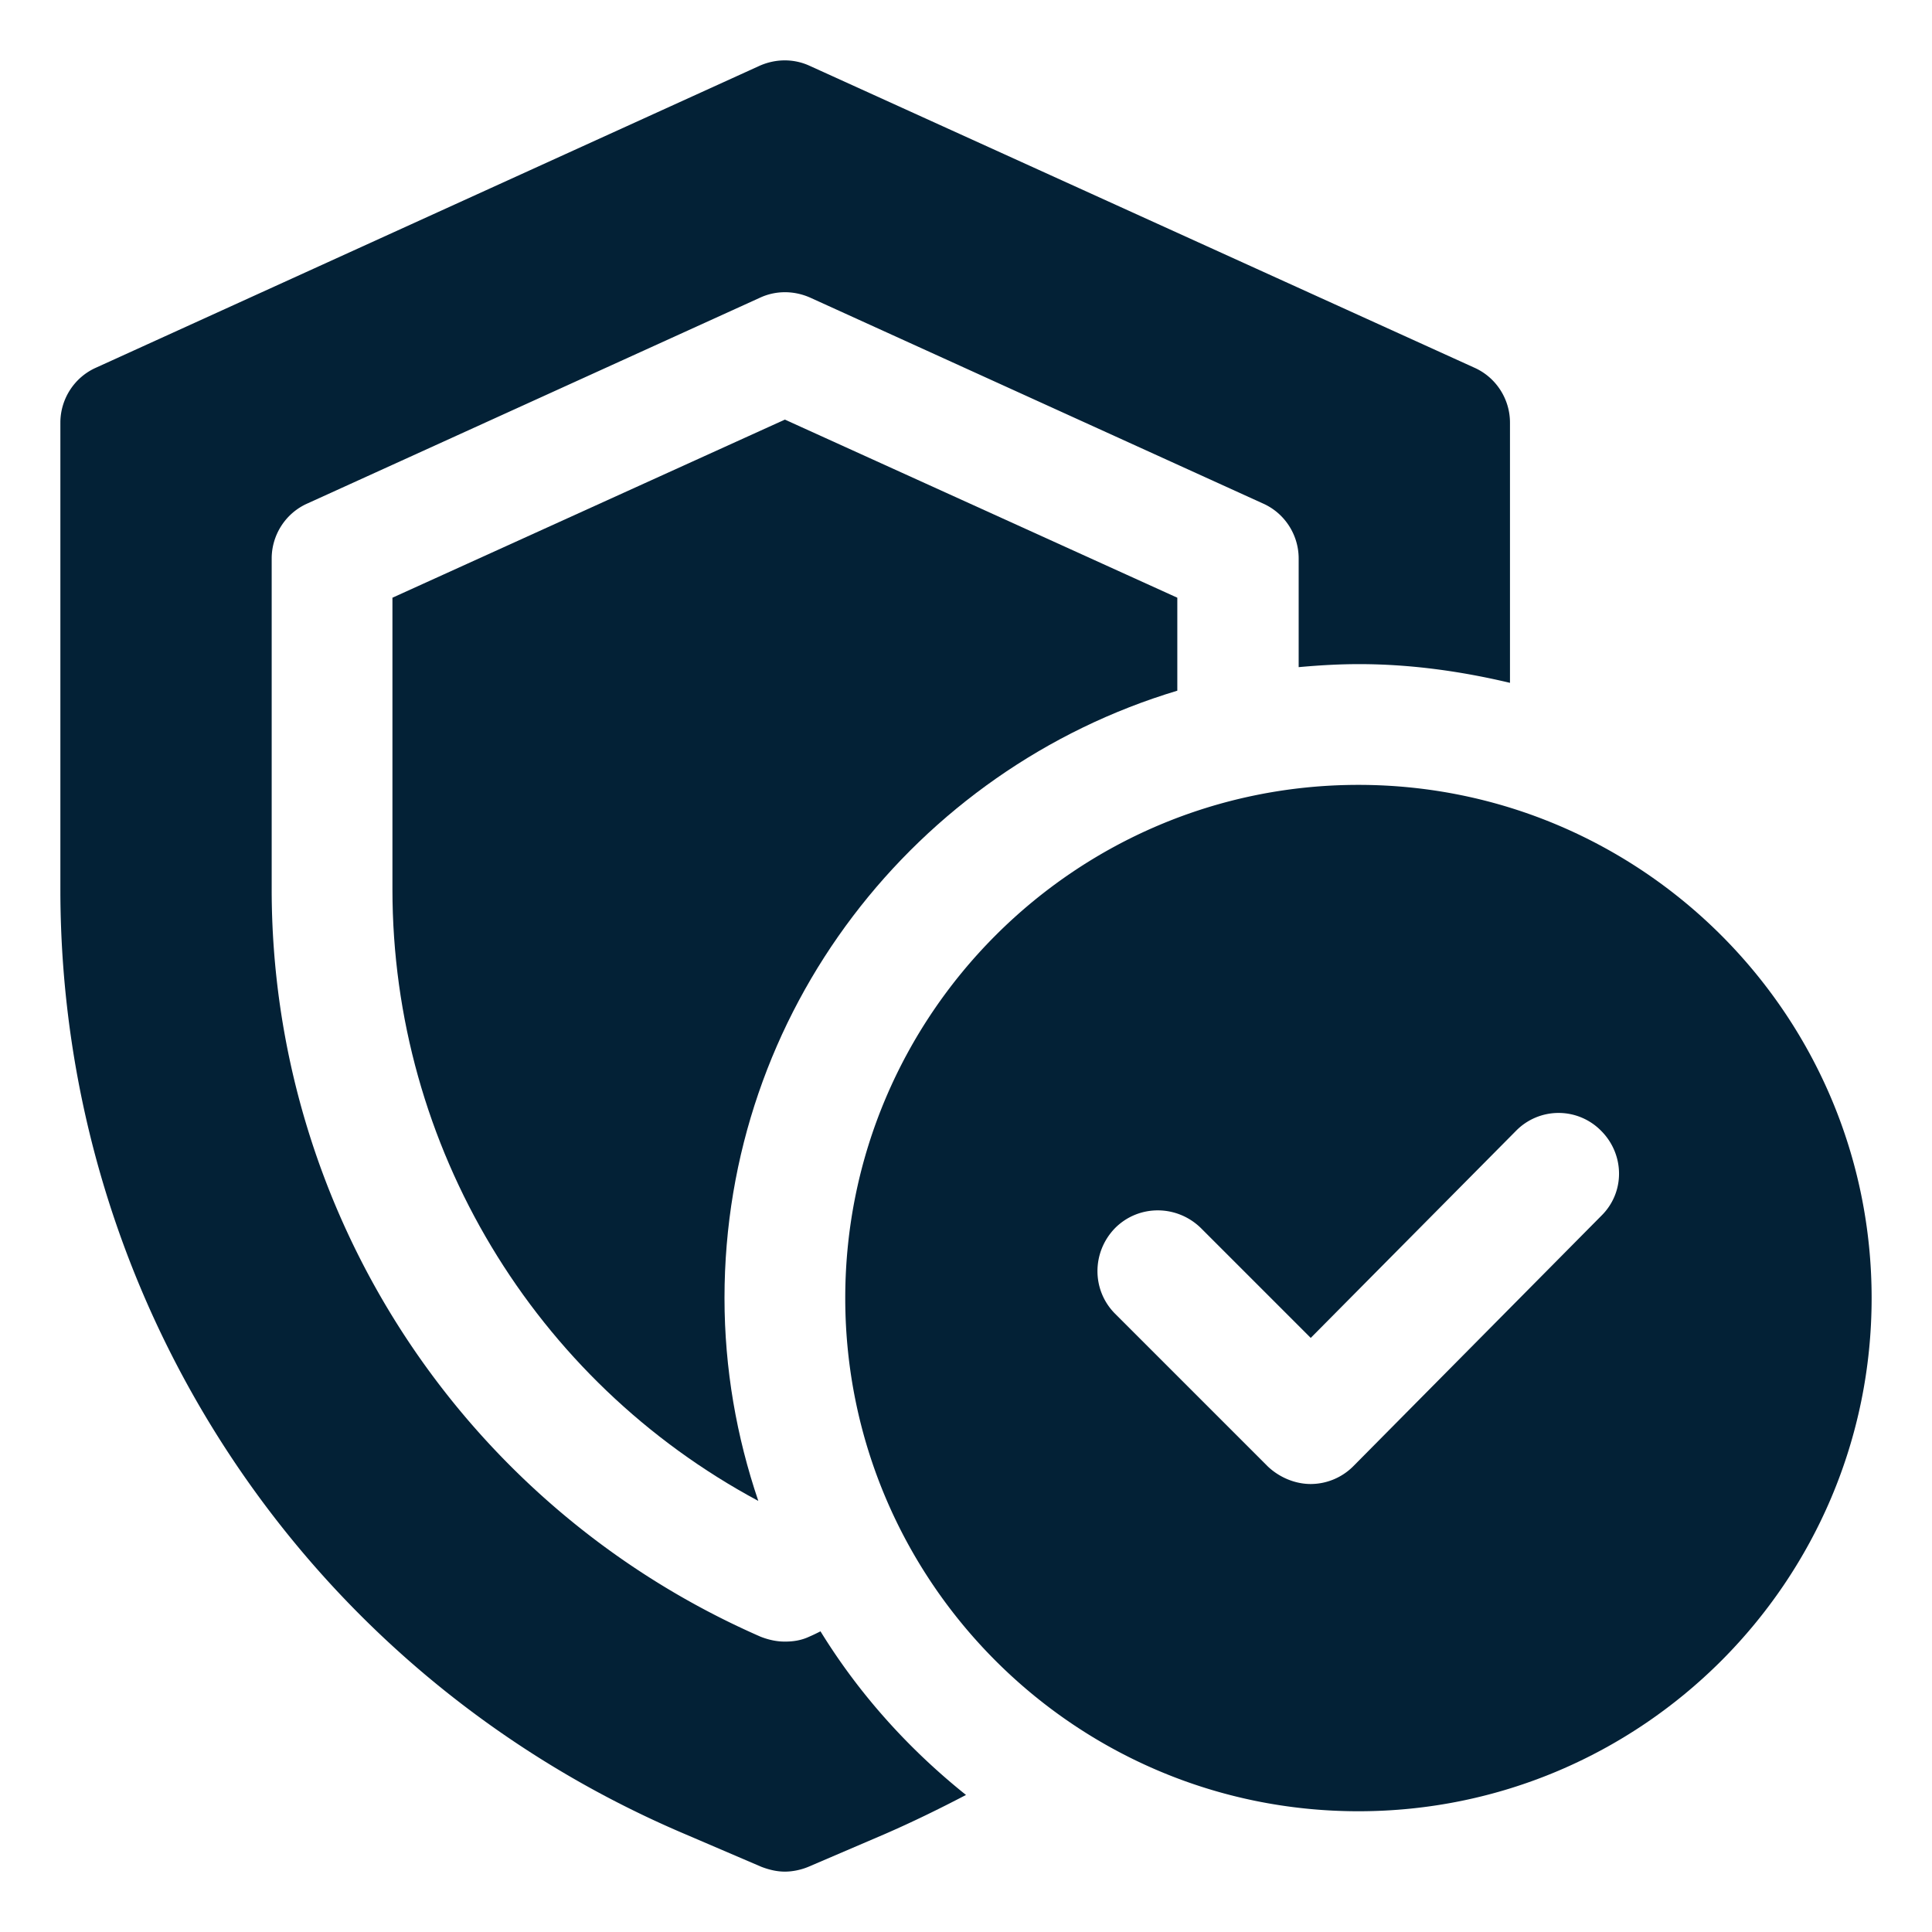
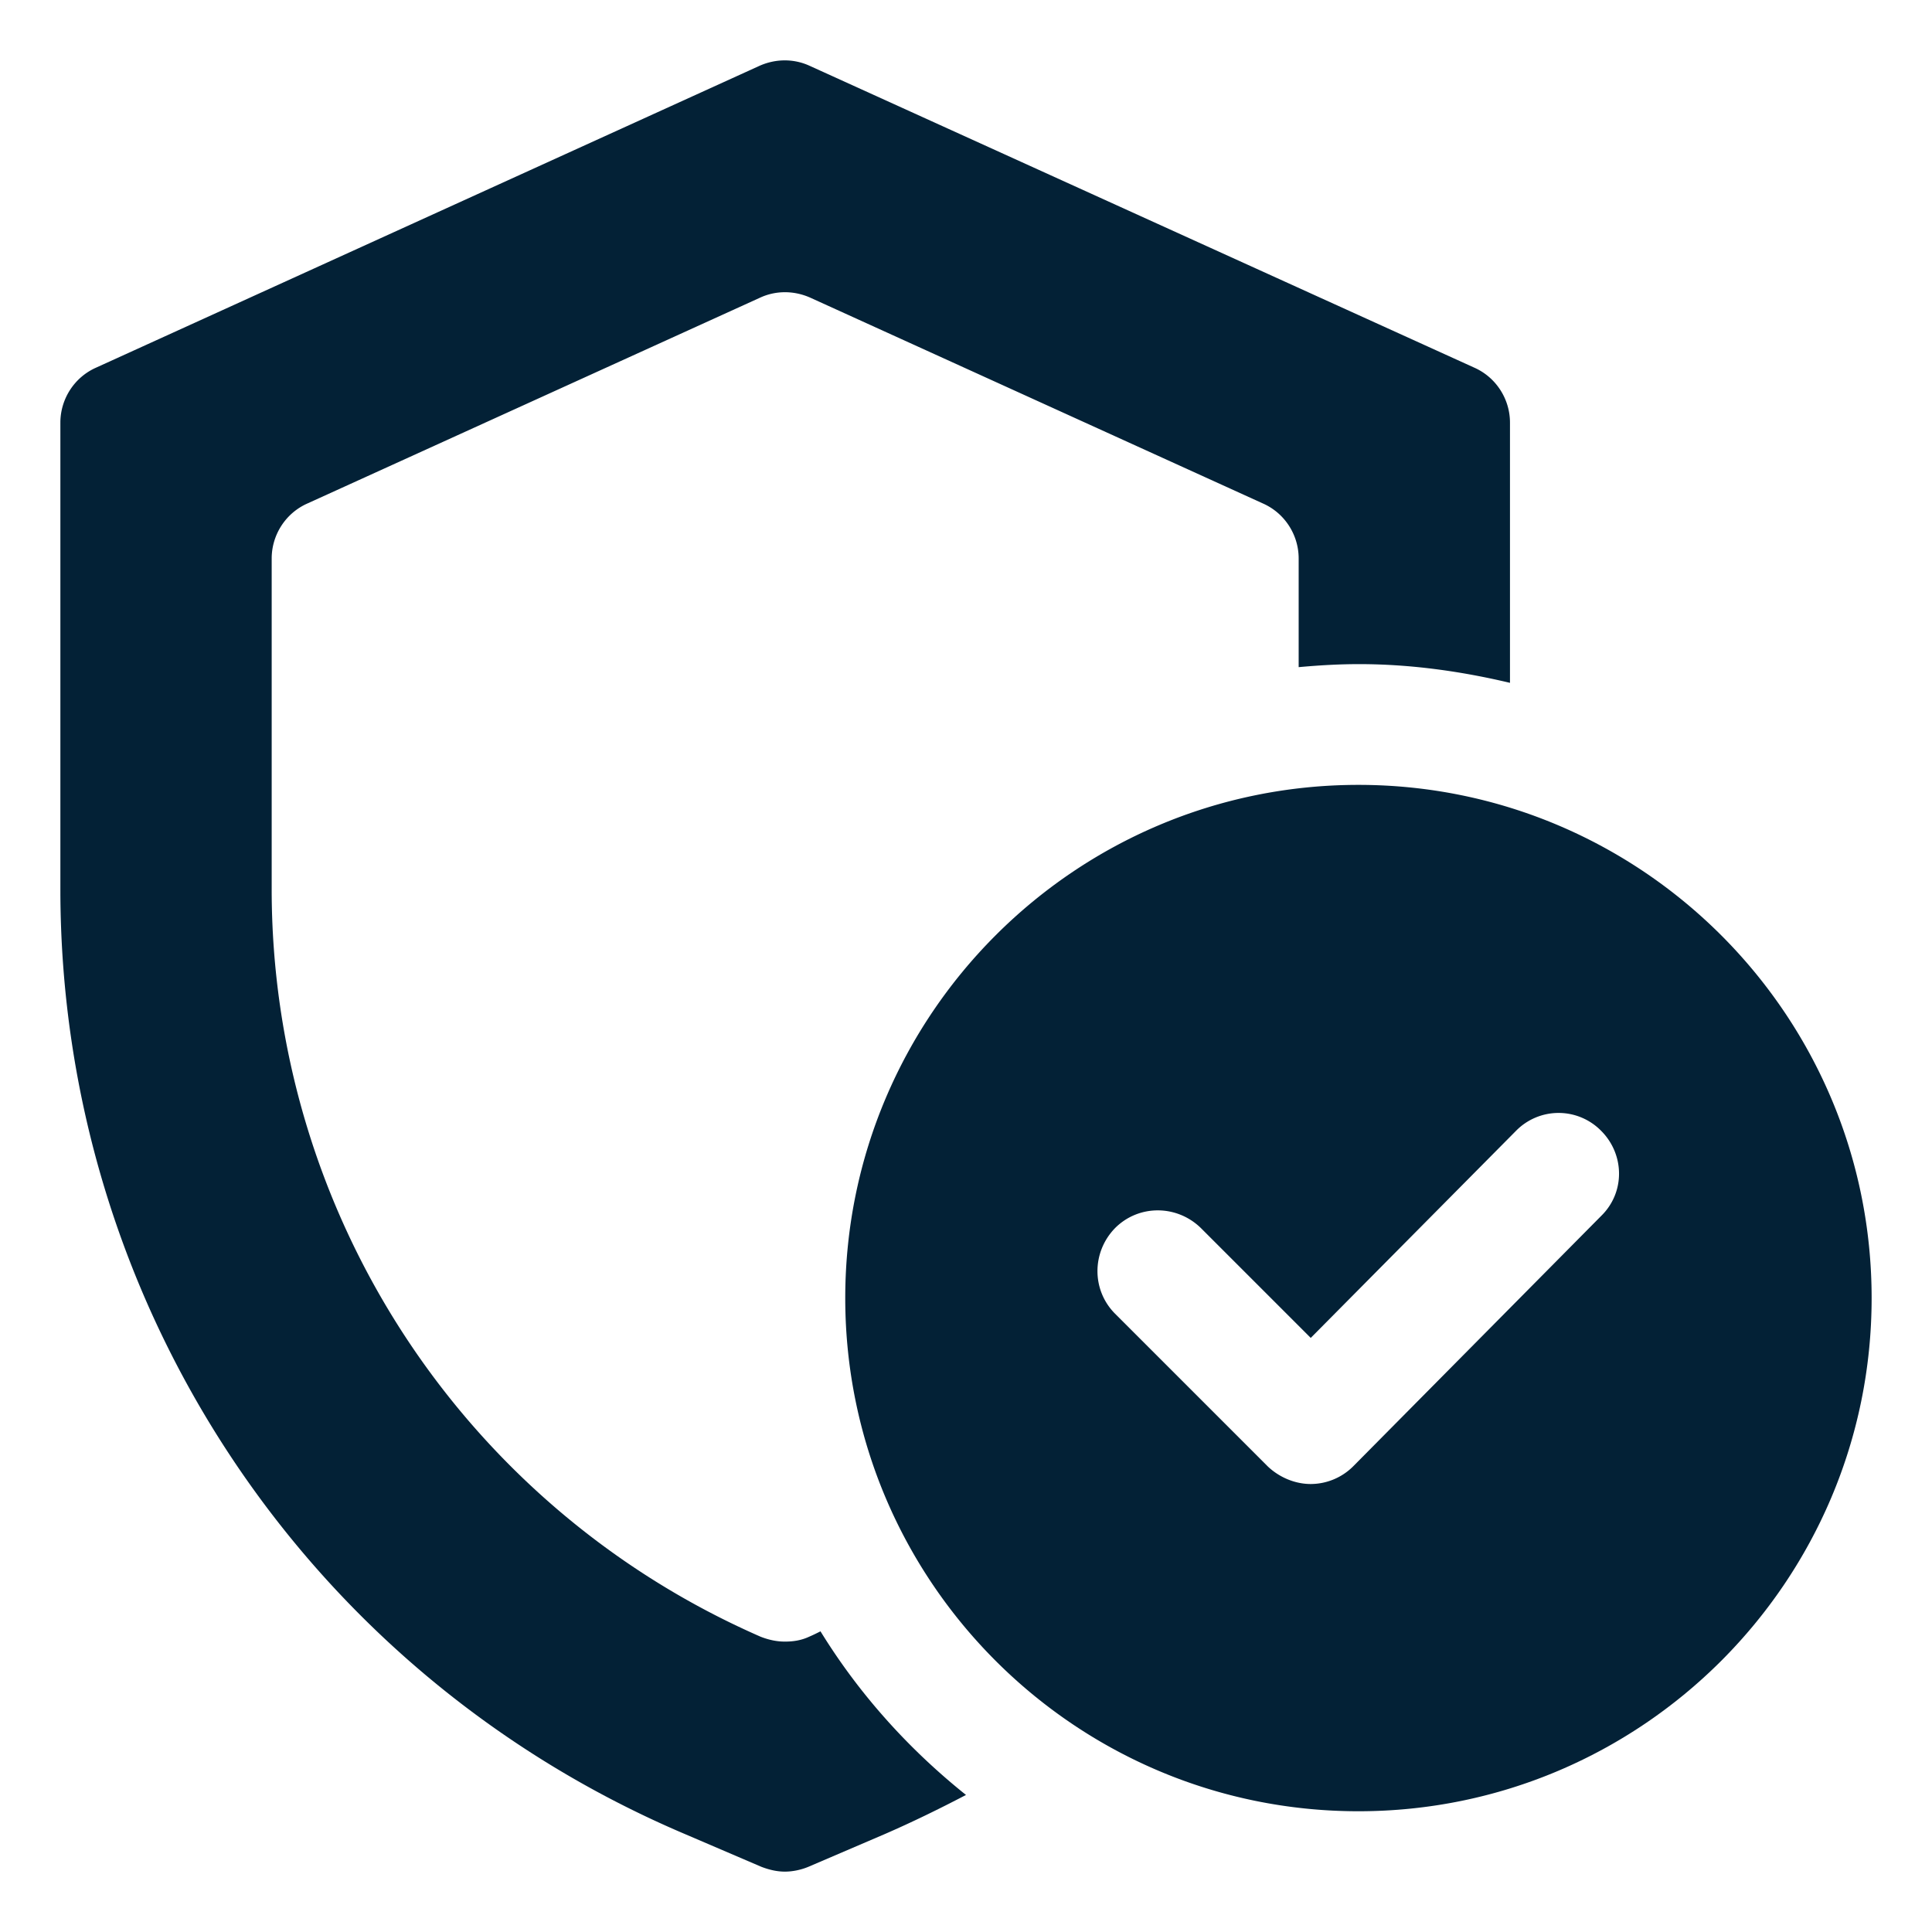
<svg xmlns="http://www.w3.org/2000/svg" version="1.1" width="512" height="512" x="0" y="0" viewBox="0 0 32 32" style="enable-background:new 0 0 512 512" xml:space="preserve">
  <g>
    <path d="M13.59 27.02c-.06.03-.12.06-.19.09-.13.06-.26.08-.4.08s-.27-.03-.4-.08a13.51 13.51 0 0 1-8.1-12.38V9.25c0-.39.23-.75.59-.91l7.5-3.41c.26-.12.56-.12.83 0l7.5 3.41c.36.16.59.52.59.91v1.8c.33-.03.66-.05 1-.05.86 0 1.7.12 2.5.31V7c0-.39-.23-.75-.59-.91l-11.01-5c-.26-.12-.56-.12-.83 0l-10.99 5C1.23 6.25 1 6.61 1 7v7.73c0 6.83 4.06 12.98 10.35 15.65l1.26.54c.13.05.26.08.39.08s.27-.03.39-.08l1.26-.54c.46-.2.91-.42 1.35-.65-.95-.76-1.77-1.67-2.41-2.71z" fill="#032136" opacity="1" data-original="#000000" />
-     <path d="M19.5 11.44V9.9L13 6.95 6.5 9.9v4.83c0 4.26 2.35 8.14 6.06 10.13-.36-1.06-.56-2.19-.56-3.36 0-4.75 3.17-8.76 7.5-10.06z" fill="#032136" opacity="1" data-original="#000000" />
    <path d="M22.5 13c-4.69 0-8.5 3.81-8.5 8.5s3.81 8.5 8.5 8.5 8.5-3.81 8.5-8.5-3.81-8.5-8.5-8.5zm4.03 7.13-4.11 4.15a1 1 0 0 1-.71.3c-.26 0-.52-.11-.71-.29l-2.53-2.53c-.39-.39-.39-1.02 0-1.42.39-.39 1.02-.39 1.42 0l1.82 1.82 3.4-3.43a.987.987 0 0 1 1.41 0c.39.39.4 1.02 0 1.41z" fill="#032136" opacity="1" data-original="#000000" />
  </g>
</svg>